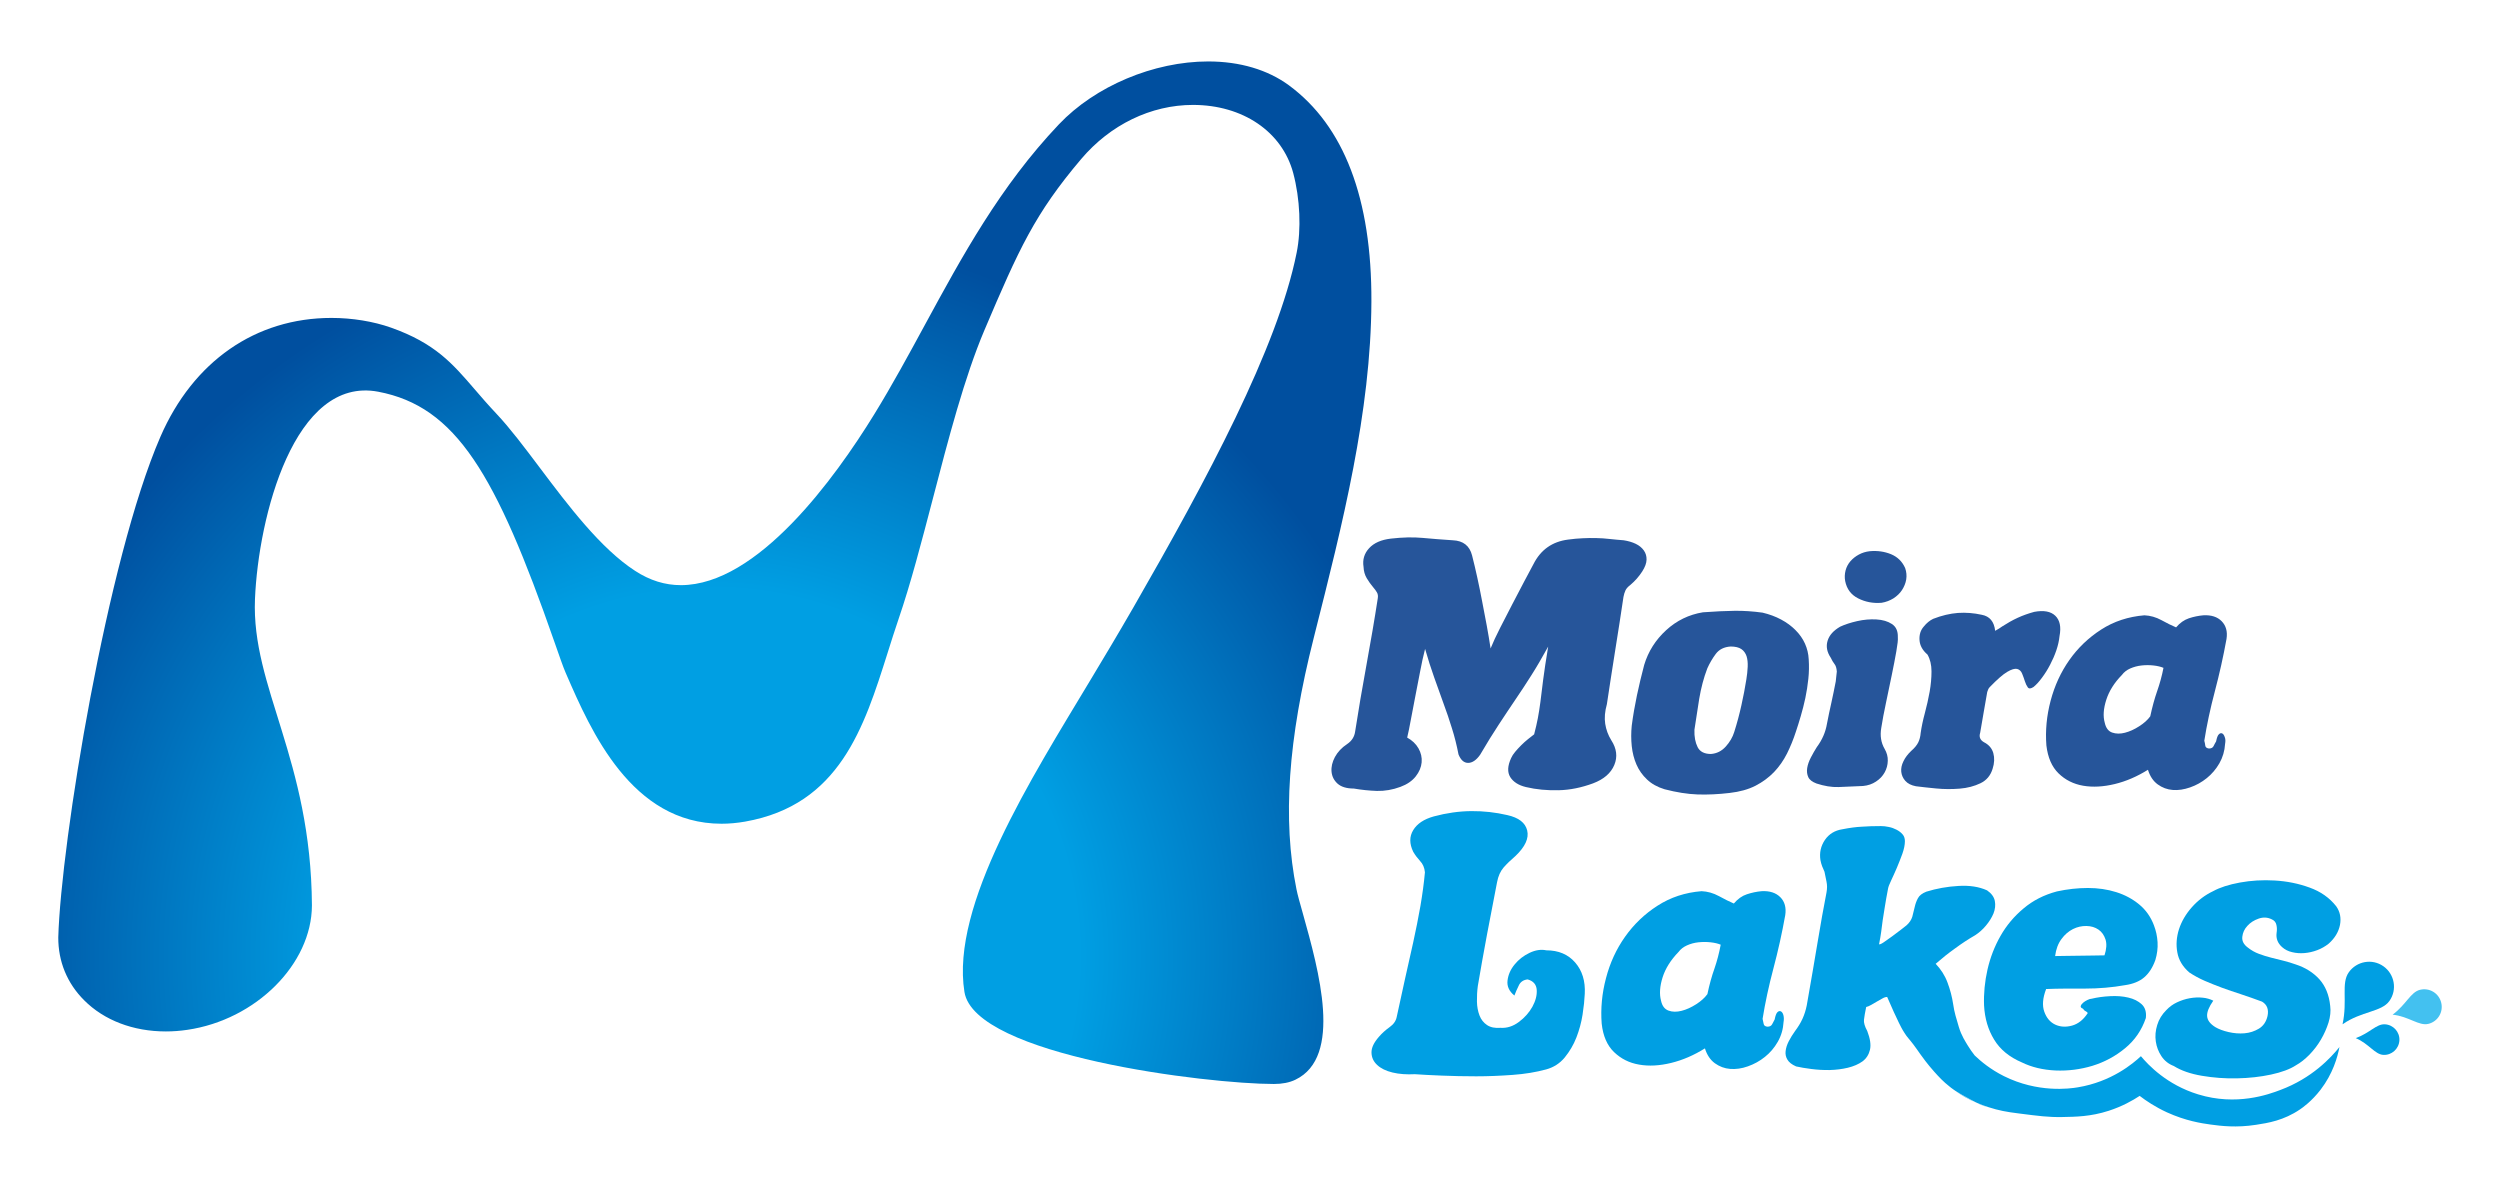
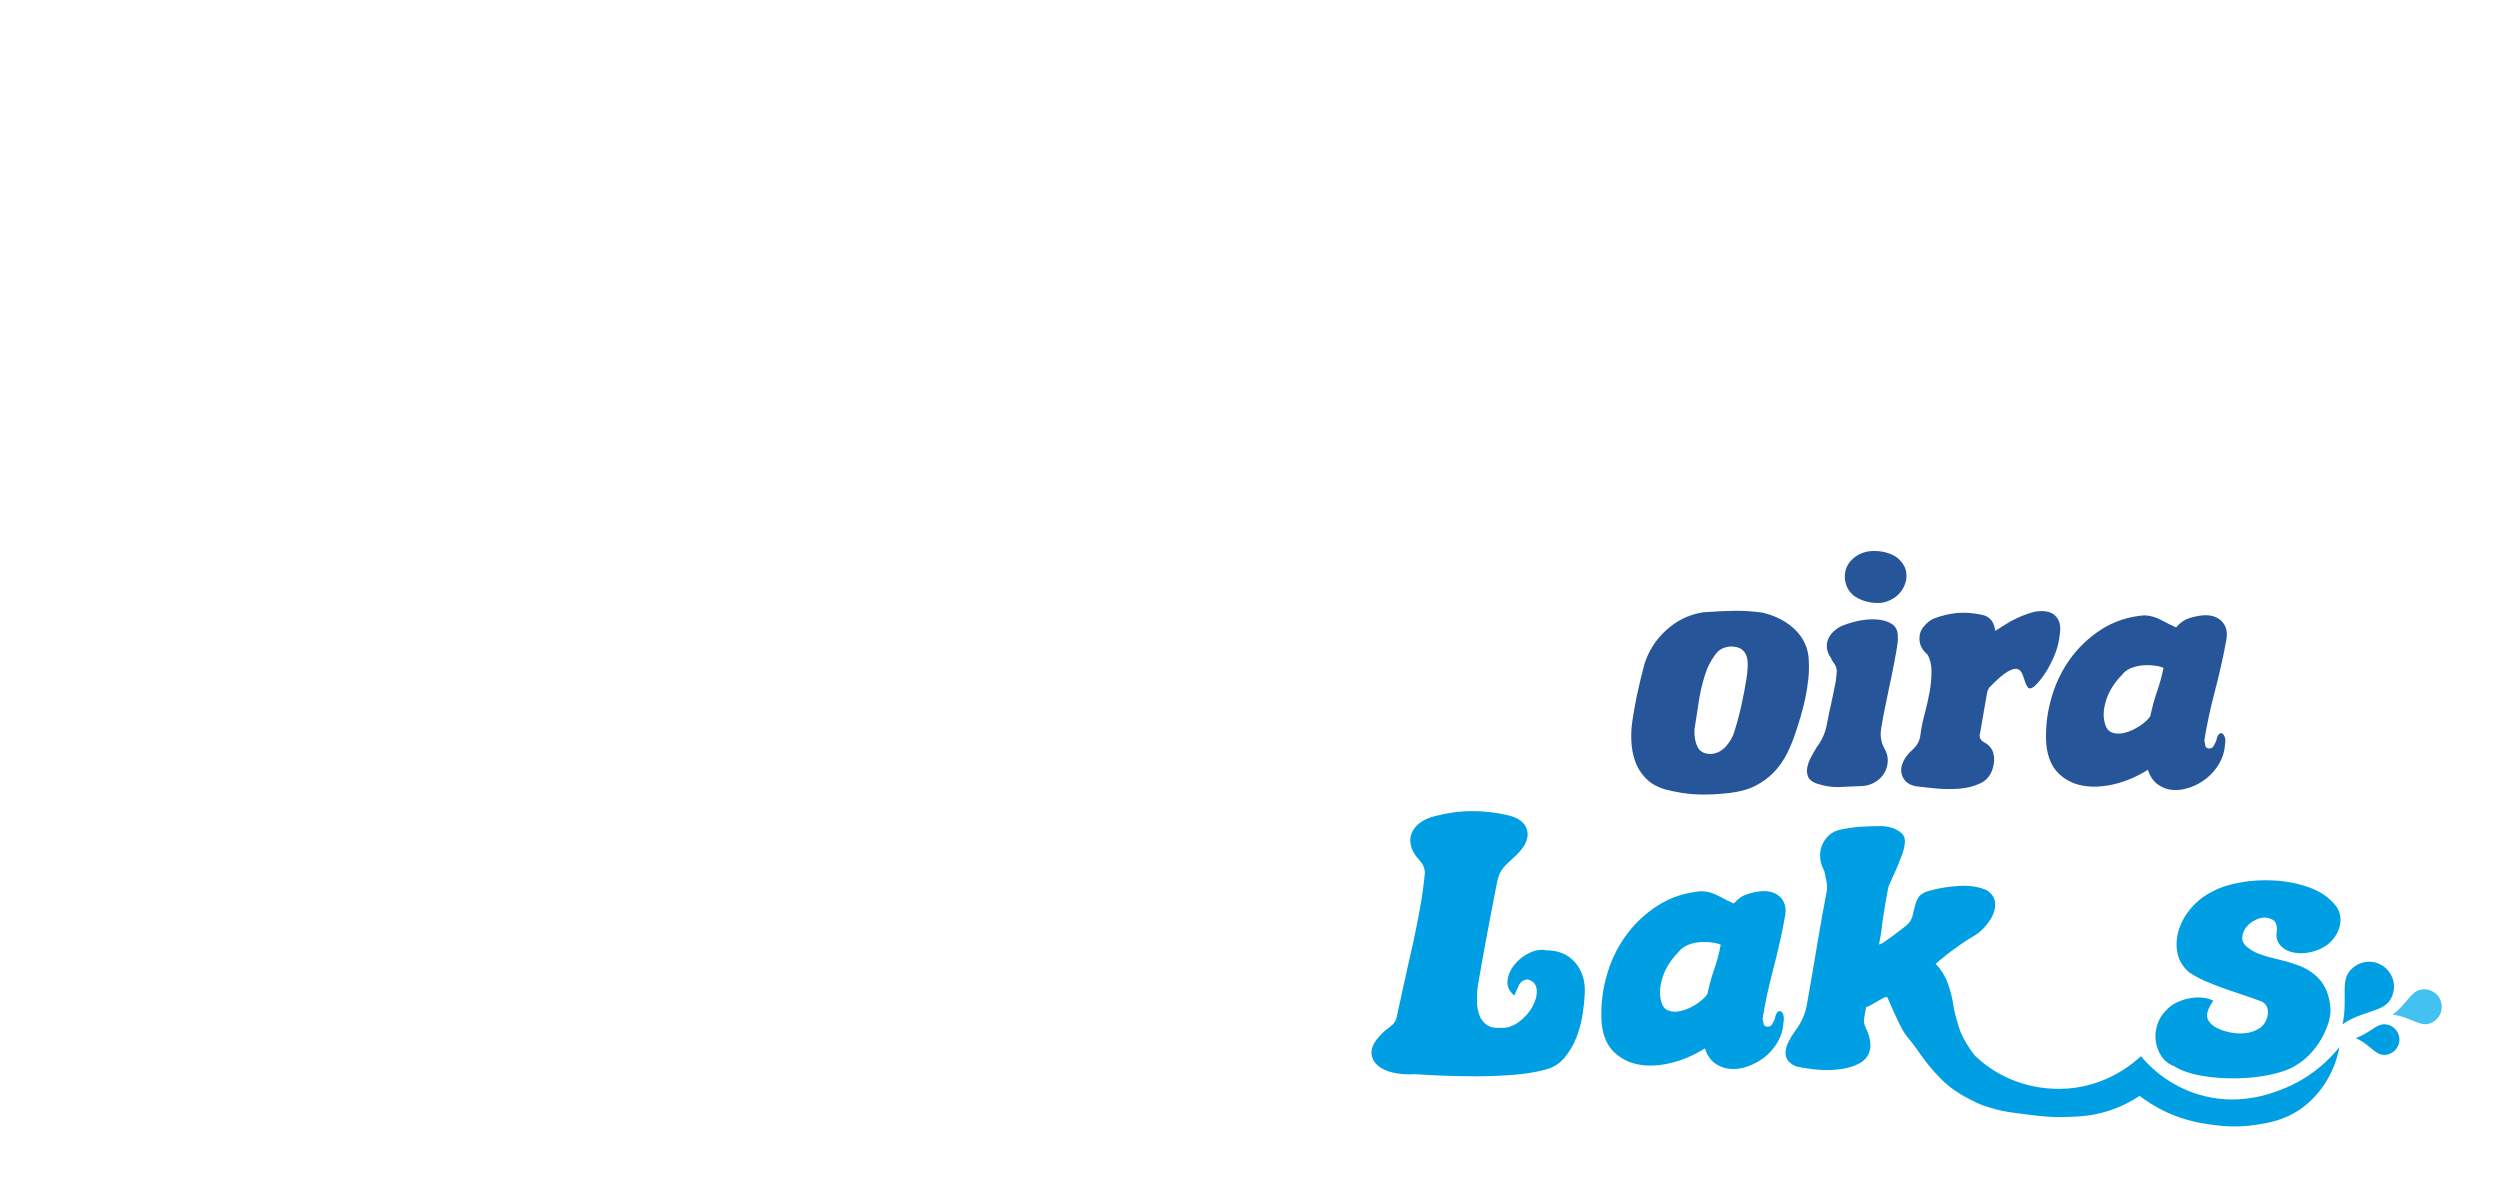
<svg xmlns="http://www.w3.org/2000/svg" xmlns:xlink="http://www.w3.org/1999/xlink" id="Layer_1" x="0px" y="0px" viewBox="0 0 283.56 134.75" style="enable-background:new 0 0 283.56 134.75;" xml:space="preserve">
  <style type="text/css">	.st0{fill:#009FE3;}	.st1{fill:#43C1F0;}			.st2{clip-path:url(#SVGID_00000169522327282756154670000005154812518990145692_);fill:url(#SVGID_00000060752075194351741460000003079242963057097093_);}	.st3{fill:#26559A;}</style>
  <g>
    <g>
      <path class="st0" d="M171.77,112.92c-0.6-0.49-0.86-1.06-0.78-1.71c0.08-0.65,0.34-1.25,0.8-1.81c0.45-0.56,1.02-1,1.69-1.32   c0.67-0.32,1.31-0.42,1.91-0.29c1.38,0,2.47,0.46,3.27,1.38c0.8,0.92,1.17,2.11,1.09,3.56c-0.03,0.68-0.11,1.46-0.25,2.36   c-0.14,0.9-0.38,1.76-0.7,2.59c-0.32,0.83-0.77,1.58-1.32,2.26c-0.56,0.68-1.27,1.13-2.12,1.36c-1.14,0.31-2.41,0.52-3.8,0.62   c-1.39,0.1-2.76,0.16-4.13,0.16c-1.36,0-2.66-0.03-3.89-0.08c-1.23-0.05-2.25-0.1-3.06-0.16c-0.93,0.05-1.78-0.01-2.53-0.19   c-0.75-0.18-1.34-0.47-1.75-0.86c-0.42-0.39-0.63-0.86-0.64-1.4c-0.01-0.55,0.27-1.14,0.84-1.79c0.36-0.42,0.77-0.78,1.23-1.11   c0.45-0.32,0.72-0.72,0.8-1.19c0.29-1.35,0.59-2.74,0.91-4.17c0.32-1.43,0.64-2.84,0.95-4.24c0.31-1.4,0.58-2.78,0.82-4.13   c0.23-1.35,0.4-2.62,0.51-3.82c-0.05-0.52-0.23-0.95-0.55-1.28c-0.31-0.34-0.57-0.69-0.78-1.05c-0.44-0.91-0.44-1.73,0-2.45   c0.44-0.73,1.22-1.25,2.34-1.56c1.45-0.39,2.87-0.59,4.26-0.6c1.39-0.01,2.74,0.14,4.07,0.45c1.3,0.29,2.05,0.87,2.26,1.75   c0.21,0.88-0.23,1.84-1.32,2.88c-0.55,0.47-1,0.91-1.36,1.32c-0.36,0.42-0.61,0.97-0.74,1.67c-0.36,1.84-0.74,3.8-1.13,5.88   c-0.39,2.08-0.74,4.04-1.05,5.88c-0.08,0.6-0.11,1.19-0.1,1.77c0.01,0.58,0.11,1.11,0.29,1.58c0.18,0.47,0.47,0.83,0.86,1.09   c0.39,0.26,0.9,0.36,1.52,0.31c0.73,0.05,1.42-0.17,2.08-0.66c0.66-0.49,1.17-1.07,1.54-1.73c0.36-0.66,0.53-1.3,0.49-1.91   c-0.04-0.61-0.38-1.01-1.03-1.19c-0.49,0.05-0.83,0.29-1.01,0.7C172.05,112.2,171.9,112.58,171.77,112.92z" />
      <path class="st0" d="M202.3,115.91c-0.05,0.83-0.27,1.58-0.66,2.26c-0.39,0.68-0.88,1.25-1.46,1.71   c-0.58,0.47-1.23,0.82-1.93,1.07c-0.7,0.25-1.37,0.34-2.01,0.29c-0.64-0.05-1.21-0.27-1.73-0.64c-0.52-0.38-0.9-0.94-1.13-1.69   c-1.25,0.78-2.52,1.33-3.83,1.65c-1.31,0.32-2.53,0.39-3.64,0.19c-1.12-0.19-2.06-0.67-2.84-1.42c-0.78-0.75-1.25-1.83-1.4-3.23   c-0.13-1.71,0.03-3.43,0.49-5.16c0.45-1.73,1.17-3.29,2.16-4.69c0.99-1.4,2.21-2.58,3.68-3.52c1.47-0.95,3.13-1.5,5-1.65   c0.67,0.03,1.33,0.21,1.97,0.56c0.64,0.35,1.2,0.63,1.69,0.84c0.44-0.52,0.93-0.87,1.48-1.05c0.55-0.18,1.1-0.3,1.67-0.35   c0.91-0.05,1.62,0.18,2.12,0.68s0.69,1.19,0.56,2.04c-0.36,2.02-0.81,4.04-1.34,6.04c-0.53,2-0.94,3.91-1.23,5.72   c0.05,0.18,0.09,0.37,0.12,0.56c0.03,0.19,0.17,0.31,0.43,0.33c0.26,0,0.43-0.09,0.53-0.27c0.09-0.18,0.19-0.36,0.29-0.55   c0.08-0.42,0.18-0.69,0.31-0.82c0.13-0.13,0.26-0.16,0.39-0.1c0.13,0.06,0.23,0.21,0.29,0.43   C202.34,115.38,202.35,115.63,202.3,115.91z M195.17,107.15c-0.31-0.13-0.69-0.22-1.15-0.27c-0.45-0.05-0.91-0.05-1.38,0   c-0.47,0.05-0.9,0.17-1.3,0.35c-0.4,0.18-0.72,0.43-0.95,0.74c-0.88,0.91-1.49,1.87-1.81,2.88c-0.32,1.01-0.38,1.9-0.18,2.65   c0.13,0.6,0.41,0.97,0.86,1.13c0.44,0.16,0.93,0.16,1.48,0.02c0.55-0.14,1.09-0.39,1.64-0.74c0.55-0.35,0.97-0.73,1.28-1.15   c0.23-1.09,0.5-2.06,0.8-2.9C194.75,109.02,194.99,108.11,195.17,107.15z" />
-       <path class="st0" d="M232.08,112.18c-0.39,1.01-0.46,1.87-0.21,2.57c0.25,0.7,0.66,1.19,1.23,1.46c0.57,0.27,1.21,0.31,1.91,0.12   c0.7-0.19,1.3-0.67,1.79-1.42c-0.03-0.08-0.1-0.15-0.23-0.21c-0.13-0.06-0.23-0.16-0.31-0.29c-0.21-0.08-0.29-0.18-0.25-0.31   c0.04-0.13,0.13-0.25,0.27-0.37c0.14-0.12,0.3-0.22,0.49-0.31c0.18-0.09,0.34-0.14,0.47-0.14c0.65-0.16,1.35-0.25,2.1-0.29   c0.75-0.04,1.44,0.01,2.06,0.16c0.62,0.14,1.13,0.4,1.52,0.76c0.39,0.36,0.55,0.88,0.47,1.56c-0.47,1.38-1.25,2.52-2.36,3.43   c-1.1,0.91-2.34,1.57-3.7,1.99c-1.36,0.41-2.76,0.59-4.19,0.53c-1.43-0.07-2.7-0.37-3.82-0.92c-1.4-0.6-2.45-1.45-3.13-2.57   c-0.69-1.12-1.07-2.41-1.15-3.89c-0.05-1.35,0.08-2.71,0.39-4.07c0.31-1.36,0.8-2.63,1.48-3.82c0.67-1.18,1.54-2.22,2.61-3.11   c1.06-0.9,2.32-1.54,3.78-1.93c1.19-0.26,2.37-0.39,3.52-0.39c1.15,0,2.23,0.16,3.21,0.47c0.99,0.31,1.86,0.78,2.61,1.4   c0.75,0.62,1.31,1.41,1.67,2.37c0.23,0.6,0.37,1.23,0.41,1.91c0.04,0.68-0.05,1.35-0.25,2.02c-0.31,0.86-0.73,1.51-1.27,1.97   c-0.53,0.45-1.25,0.75-2.16,0.88c-1.45,0.26-2.97,0.39-4.54,0.39S233.46,112.12,232.08,112.18z M238.7,108.36   c0.23-0.7,0.27-1.3,0.12-1.79c-0.16-0.49-0.42-0.87-0.8-1.13c-0.38-0.26-0.83-0.4-1.36-0.41c-0.53-0.01-1.04,0.1-1.54,0.35   c-0.49,0.25-0.93,0.62-1.3,1.13c-0.38,0.51-0.62,1.15-0.72,1.93c0.39,0,0.83-0.01,1.32-0.02c0.49-0.01,0.99-0.02,1.5-0.02   c0.51,0,1.01-0.01,1.5-0.02C237.91,108.37,238.34,108.36,238.7,108.36z" />
      <path class="st0" d="M251.04,113.5c-0.49,0.7-0.73,1.28-0.7,1.75c0.03,0.47,0.34,0.88,0.93,1.25c0.39,0.23,0.89,0.42,1.5,0.56   c0.61,0.14,1.21,0.19,1.81,0.14c0.6-0.05,1.14-0.23,1.64-0.53c0.49-0.3,0.82-0.77,0.97-1.42c0.16-0.75-0.05-1.3-0.62-1.64   c-0.83-0.31-1.63-0.59-2.39-0.84c-0.77-0.25-1.49-0.49-2.16-0.74c-0.68-0.25-1.32-0.51-1.95-0.78c-0.62-0.27-1.21-0.59-1.75-0.95   c-0.75-0.65-1.21-1.41-1.36-2.28c-0.16-0.87-0.09-1.75,0.19-2.63c0.29-0.88,0.77-1.71,1.46-2.49c0.69-0.78,1.5-1.39,2.43-1.83   c0.75-0.41,1.76-0.74,3.02-0.97c1.26-0.23,2.58-0.31,3.95-0.23c1.38,0.08,2.69,0.34,3.95,0.8c1.26,0.45,2.26,1.16,3.02,2.12   c0.44,0.62,0.58,1.33,0.43,2.12c-0.16,0.79-0.58,1.5-1.28,2.12c-0.39,0.31-0.82,0.56-1.3,0.74c-0.48,0.18-0.96,0.29-1.44,0.33   c-0.48,0.04-0.95,0.01-1.4-0.1c-0.45-0.1-0.84-0.3-1.15-0.58c-0.49-0.44-0.7-0.97-0.62-1.6c0.05-0.31,0.05-0.62-0.02-0.91   c-0.06-0.3-0.24-0.51-0.53-0.64c-0.47-0.23-0.96-0.26-1.48-0.08c-0.52,0.18-0.95,0.45-1.28,0.82c-0.34,0.36-0.53,0.78-0.58,1.25   c-0.05,0.47,0.16,0.87,0.62,1.21c0.39,0.31,0.81,0.55,1.27,0.72c0.45,0.17,0.91,0.31,1.38,0.43c0.47,0.12,0.93,0.23,1.4,0.35   c0.47,0.12,0.92,0.25,1.36,0.41c1.12,0.36,2.02,0.93,2.71,1.69c0.69,0.77,1.1,1.77,1.23,3.02c0.08,0.6,0.01,1.23-0.19,1.89   c-0.21,0.66-0.49,1.3-0.86,1.93c-0.36,0.62-0.8,1.19-1.3,1.71c-0.51,0.52-1.02,0.92-1.54,1.21c-0.67,0.44-1.62,0.79-2.82,1.05   c-1.21,0.26-2.49,0.4-3.85,0.43c-1.36,0.03-2.69-0.07-3.99-0.29c-1.3-0.22-2.36-0.59-3.19-1.11c-0.6-0.23-1.06-0.6-1.4-1.11   c-0.34-0.51-0.55-1.06-0.64-1.67c-0.09-0.61-0.04-1.23,0.16-1.87c0.19-0.64,0.54-1.2,1.03-1.69c0.34-0.36,0.74-0.66,1.21-0.88   c0.47-0.22,0.95-0.38,1.46-0.47c0.51-0.09,0.99-0.11,1.46-0.06C250.27,113.2,250.68,113.32,251.04,113.5z" />
      <path class="st0" d="M265.35,118.76c-0.22,1.16-0.75,3.03-2.14,4.84c-1,1.3-2.04,2.04-2.33,2.23c-1.85,1.26-3.62,1.54-4.99,1.75   c-2.24,0.35-3.99,0.13-5.16-0.03c-1.02-0.14-2.81-0.41-4.94-1.38c-1.35-0.62-2.38-1.32-3.1-1.87c-0.79,0.52-1.97,1.19-3.51,1.69   c-2.07,0.67-3.76,0.68-5.27,0.71c-1.56,0.03-2.69-0.12-4.95-0.41c-1.39-0.17-2.27-0.34-3.39-0.7c-0.03-0.01-0.07-0.02-0.09-0.03   c-0.43-0.14-0.83-0.29-1.22-0.46c-0.03-0.01-0.05-0.03-0.07-0.03c-0.07-0.03-0.13-0.07-0.2-0.1c-0.34-0.18-0.62-0.32-0.8-0.43   c-0.57-0.31-0.99-0.54-1.37-0.79c-0.07-0.05-0.15-0.1-0.22-0.15c-0.13-0.09-0.26-0.18-0.37-0.27v-0.01   c-0.03-0.01-0.05-0.03-0.07-0.05c-0.77-0.6-1.26-1.14-1.78-1.72c-0.77-0.86-1.34-1.66-1.57-1.98c-0.37-0.51-0.42-0.62-0.78-1.09   c-0.49-0.65-0.7-0.81-1.01-1.31c-0.3-0.46-0.48-0.84-0.64-1.16c-0.32-0.66-0.78-1.64-1.33-2.93c-0.15,0-0.33,0.05-0.52,0.16   c-0.2,0.1-0.4,0.22-0.62,0.35c-0.23,0.13-0.45,0.26-0.67,0.39c-0.22,0.12-0.41,0.21-0.57,0.24c-0.13,0.62-0.21,1.1-0.25,1.44   c-0.04,0.33,0.09,0.77,0.37,1.28c0.33,0.86,0.44,1.56,0.31,2.13c-0.13,0.55-0.41,0.99-0.85,1.32c-0.45,0.32-1,0.56-1.66,0.72   c-0.67,0.16-1.35,0.24-2.07,0.26c-0.71,0.01-1.41-0.03-2.09-0.12c-0.67-0.09-1.24-0.18-1.71-0.29c-0.5-0.22-0.82-0.48-0.99-0.78   c-0.17-0.28-0.24-0.6-0.2-0.95c0.04-0.35,0.15-0.72,0.35-1.11c0.2-0.39,0.44-0.78,0.72-1.17c0.33-0.44,0.62-0.9,0.84-1.38   c0.22-0.48,0.38-0.99,0.49-1.54c0.26-1.43,0.48-2.74,0.68-3.91c0.19-1.18,0.38-2.28,0.56-3.31c0.18-1.03,0.35-2,0.5-2.91   c0.16-0.91,0.33-1.8,0.5-2.68c0.08-0.44,0.08-0.84,0-1.21c-0.07-0.37-0.15-0.74-0.23-1.13c-0.1-0.22-0.19-0.42-0.27-0.63   c-0.08-0.21-0.14-0.44-0.19-0.69c-0.13-0.84,0.04-1.59,0.5-2.28c0.47-0.69,1.14-1.09,1.99-1.22c0.81-0.16,1.54-0.26,2.2-0.29   c0.67-0.05,1.39-0.07,2.17-0.07c0.28,0,0.58,0.03,0.89,0.1c0.32,0.06,0.61,0.17,0.88,0.31c0.27,0.14,0.5,0.31,0.68,0.52   c0.18,0.2,0.27,0.46,0.27,0.78c0,0.42-0.1,0.9-0.29,1.44c-0.2,0.54-0.41,1.08-0.63,1.6c-0.22,0.52-0.44,0.99-0.64,1.42   c-0.21,0.43-0.32,0.74-0.35,0.92c-0.16,0.82-0.28,1.52-0.37,2.09c-0.09,0.56-0.17,1.06-0.24,1.51c-0.07,0.46-0.12,0.9-0.17,1.31   c-0.06,0.41-0.13,0.88-0.24,1.4c0.05,0.05,0.23-0.02,0.53-0.22c0.29-0.2,0.62-0.43,0.96-0.68c0.36-0.26,0.69-0.51,1.01-0.76   c0.33-0.25,0.53-0.41,0.61-0.48c0.33-0.29,0.55-0.62,0.66-0.98c0.1-0.36,0.19-0.73,0.27-1.09c0.08-0.37,0.2-0.7,0.37-1.01   c0.16-0.31,0.48-0.55,0.95-0.74c1.16-0.36,2.38-0.58,3.64-0.65c1.26-0.08,2.34,0.09,3.25,0.5c0.49,0.34,0.79,0.74,0.88,1.2   c0.09,0.46,0.04,0.94-0.15,1.42c-0.2,0.48-0.49,0.94-0.86,1.38c-0.37,0.45-0.79,0.81-1.22,1.09c-0.8,0.46-1.57,0.97-2.3,1.51   c-0.73,0.52-1.46,1.1-2.18,1.73c0.59,0.62,1.05,1.33,1.34,2.12c0.3,0.79,0.52,1.62,0.65,2.49c0.12,0.87,0.36,1.62,0.63,2.53   c0.3,1.03,0.79,1.73,1.01,2.11c0.26,0.42,0.52,0.8,0.8,1.15c0.7,0.67,1.79,1.58,3.31,2.34c3.85,1.92,7.46,1.43,8.39,1.27   c3.81-0.63,6.25-2.69,7.15-3.53c0.82,0.98,2.93,3.24,6.49,4.33c4.35,1.34,7.99,0.01,9.33-0.5   C262.24,122.29,264.39,119.96,265.35,118.76z" />
-       <path class="st0" d="M225.48,125.58c-0.12-0.03-0.24-0.07-0.36-0.11c-0.32-0.1-0.61-0.22-0.86-0.35   C224.65,125.28,225.05,125.44,225.48,125.58z" />
+       <path class="st0" d="M225.48,125.58c-0.12-0.03-0.24-0.07-0.36-0.11c-0.32-0.1-0.61-0.22-0.86-0.35   C224.65,125.28,225.05,125.44,225.48,125.58" />
      <path class="st0" d="M266.41,110.28c0.9-1.27,2.66-1.58,3.93-0.68c1.27,0.9,1.58,2.66,0.68,3.93c-0.9,1.27-3.16,1.14-5.32,2.65   C266.29,113.47,265.51,111.55,266.41,110.28z" />
      <path class="st0" d="M270.5,116.18c0.96,0.05,1.7,0.87,1.65,1.82c-0.05,0.96-0.87,1.7-1.82,1.65c-0.96-0.05-1.64-1.27-3.13-1.9   C268.79,117.17,269.54,116.13,270.5,116.18z" />
      <path class="st1" d="M274.48,112.27c1.07-0.27,2.15,0.38,2.41,1.45c0.27,1.07-0.38,2.15-1.45,2.41c-1.07,0.27-2.22-0.85-4.06-1.04   C272.94,113.92,273.41,112.54,274.48,112.27z" />
      <path class="st0" d="M224.19,125.09c-0.92-0.4-1.7-0.86-2.37-1.31c0.38,0.24,0.8,0.47,1.37,0.79c0.19,0.1,0.46,0.25,0.8,0.43   C224.06,125.02,224.13,125.05,224.19,125.09z" />
    </g>
    <g>
      <defs>
-         <path id="SVGID_1_" d="M120.1,14.11c-6.66,7.02-10.99,15-15.18,22.71c-1.83,3.37-3.72,6.86-5.77,10.19    c-4.45,7.23-13.22,19.35-21.91,19.36h0c-1.82,0-3.52-0.53-5.2-1.62c-3.91-2.53-7.59-7.41-10.83-11.72    c-1.73-2.3-3.37-4.48-4.9-6.1c-0.97-1.03-1.79-1.98-2.51-2.82c-2.49-2.89-4.46-5.18-9.45-6.95c-2.01-0.71-4.41-1.1-6.75-1.1    c-8.61,0-15.69,4.92-19.41,13.49C12.15,63.45,6.92,95.52,6.61,106.32c-0.01,2.74,1,5.2,2.93,7.13c2.27,2.28,5.57,3.54,9.27,3.54    c0.79,0,1.61-0.06,2.42-0.18c7.78-1.13,14.13-7.45,14.15-14.12c-0.1-16.58-6.88-24.74-6.46-34.75    c0.39-9.32,4.45-25.32,13.98-23.51c8.83,1.68,13.34,9.32,19.97,28.34c0.58,1.65,0.99,2.85,1.26,3.47l0.12,0.28    c2.75,6.32,7.36,16.91,17.59,16.91c0.87,0,1.76-0.08,2.67-0.24C95.23,91.3,98,82.52,100.68,74.04c0.4-1.28,0.81-2.56,1.24-3.83    c1.37-4,2.59-8.69,3.89-13.66c1.76-6.76,3.58-13.76,5.85-19.11c3.91-9.2,5.7-13.18,10.97-19.4c3.3-3.9,7.92-6.14,12.68-6.14    c5.65,0,10.11,3.03,11.37,7.72c0.78,2.93,0.93,6.4,0.39,9.05c-2.17,10.82-10.17,25.71-18.49,40.18c-1.78,3.09-3.44,5.86-4.91,8.3    c-6.67,11.1-15.86,25.53-14.28,35.36c1.16,7.25,27.6,10.44,35.1,10.44c0.96,0,1.76-0.16,2.43-0.48    c5.41-2.59,2.67-12.37,0.86-18.84c-0.33-1.16-0.61-2.16-0.73-2.77c-1.59-7.89-0.97-16.96,1.97-28.55l0.09-0.36    c3.14-12.41,6.39-25.23,6.44-37.73c0.05-11.68-3.1-19.93-9.35-24.54c-2.41-1.77-5.57-2.71-9.16-2.71    C130.86,6.97,124.21,9.77,120.1,14.11" />
-       </defs>
+         </defs>
      <clipPath id="SVGID_00000176747965322416590640000010907773615014706612_">
        <use xlink:href="#SVGID_1_" style="overflow:visible;" />
      </clipPath>
      <radialGradient id="SVGID_00000084510915547384315570000001292889698934371007_" cx="-278.33" cy="366.395" r="0.56" gradientTransform="matrix(149.967 0 0 -149.967 41821.316 55055.613)" gradientUnits="userSpaceOnUse">
        <stop offset="0" style="stop-color:#009FE3" />
        <stop offset="0.5" style="stop-color:#009FE3" />
        <stop offset="1" style="stop-color:#004F9F" />
      </radialGradient>
      <rect x="6.6" y="6.97" style="clip-path:url(#SVGID_00000176747965322416590640000010907773615014706612_);fill:url(#SVGID_00000084510915547384315570000001292889698934371007_);" width="148.99" height="115.99" />
    </g>
    <g>
-       <path class="st3" d="M175.6,73.34c-0.69,1.25-1.33,2.35-1.93,3.29c-0.6,0.94-1.2,1.87-1.82,2.77c-0.61,0.91-1.24,1.84-1.87,2.81   c-0.64,0.97-1.34,2.1-2.1,3.4c-0.43,0.61-0.89,0.92-1.36,0.92s-0.83-0.32-1.09-0.96c-0.2-1.04-0.45-2.04-0.75-2.98   c-0.29-0.94-0.61-1.89-0.96-2.83c-0.34-0.94-0.69-1.92-1.05-2.93c-0.36-1.01-0.7-2.08-1.03-3.23c-0.2,0.79-0.4,1.66-0.57,2.6   c-0.18,0.94-0.36,1.87-0.54,2.79c-0.18,0.92-0.34,1.79-0.5,2.62c-0.15,0.83-0.29,1.51-0.42,2.05c0.56,0.31,0.99,0.71,1.28,1.22   c0.29,0.51,0.41,1.04,0.36,1.59c-0.05,0.55-0.27,1.08-0.67,1.59c-0.4,0.51-0.98,0.91-1.74,1.19c-0.89,0.33-1.78,0.48-2.66,0.46   c-0.88-0.03-1.75-0.12-2.62-0.27c-0.82,0-1.43-0.19-1.84-0.55c-0.41-0.37-0.64-0.82-0.69-1.36c-0.05-0.54,0.08-1.09,0.38-1.66   c0.31-0.57,0.76-1.06,1.38-1.47c0.54-0.36,0.84-0.84,0.92-1.45c0.18-1.15,0.38-2.36,0.59-3.63c0.22-1.27,0.45-2.57,0.69-3.9   c0.24-1.33,0.47-2.63,0.69-3.9s0.41-2.49,0.59-3.63c0.05-0.28,0.02-0.52-0.1-0.71c-0.11-0.19-0.25-0.38-0.4-0.55   c-0.28-0.33-0.53-0.68-0.75-1.05c-0.22-0.37-0.34-0.8-0.36-1.28c-0.13-0.82,0.08-1.52,0.63-2.12c0.55-0.6,1.37-0.96,2.47-1.09   c1.33-0.15,2.52-0.18,3.59-0.08c1.07,0.1,2.22,0.19,3.44,0.27c1.17,0.05,1.9,0.62,2.18,1.72c0.2,0.79,0.4,1.62,0.59,2.5   c0.19,0.88,0.38,1.78,0.55,2.7c0.18,0.92,0.35,1.83,0.52,2.73c0.17,0.91,0.31,1.78,0.44,2.62c0.28-0.69,0.64-1.47,1.09-2.35   s0.9-1.77,1.38-2.68c0.47-0.9,0.92-1.76,1.34-2.56c0.42-0.8,0.77-1.46,1.05-1.97c0.82-1.63,2.13-2.56,3.94-2.79   c0.59-0.08,1.14-0.13,1.66-0.15c0.52-0.03,1.03-0.03,1.53-0.02s0.99,0.04,1.49,0.1s1.04,0.1,1.62,0.15   c0.51,0.08,0.96,0.21,1.36,0.4c0.39,0.19,0.7,0.44,0.92,0.75s0.32,0.66,0.31,1.05c-0.01,0.4-0.17,0.83-0.48,1.32   c-0.38,0.59-0.83,1.1-1.34,1.53c-0.28,0.21-0.47,0.42-0.57,0.63c-0.1,0.22-0.18,0.47-0.23,0.75c-0.28,1.89-0.59,3.91-0.94,6.08   c-0.34,2.17-0.66,4.19-0.94,6.08c-0.23,0.82-0.29,1.56-0.19,2.22c0.1,0.66,0.33,1.29,0.69,1.87c0.61,0.94,0.73,1.88,0.34,2.81   s-1.19,1.62-2.41,2.08c-1.3,0.48-2.6,0.75-3.9,0.78s-2.54-0.08-3.71-0.36c-0.84-0.2-1.43-0.58-1.78-1.13   c-0.34-0.55-0.31-1.27,0.1-2.16c0.1-0.23,0.25-0.46,0.46-0.71c0.2-0.24,0.43-0.49,0.69-0.75c0.25-0.25,0.51-0.48,0.77-0.69   c0.25-0.2,0.48-0.38,0.69-0.54c0.18-0.69,0.32-1.3,0.42-1.83s0.2-1.15,0.29-1.84c0.09-0.69,0.19-1.52,0.31-2.5   C175.16,76.13,175.34,74.87,175.6,73.34z" />
      <path class="st3" d="M203.7,82.98c-0.28,0.87-0.62,1.7-1.01,2.49c-0.4,0.79-0.89,1.49-1.47,2.1c-0.59,0.61-1.29,1.13-2.1,1.55   c-0.82,0.42-1.8,0.69-2.94,0.82c-1.27,0.15-2.49,0.21-3.63,0.17c-1.15-0.04-2.4-0.24-3.75-0.59c-0.82-0.25-1.48-0.62-1.99-1.11   c-0.51-0.48-0.91-1.04-1.19-1.68c-0.28-0.64-0.46-1.34-0.54-2.1c-0.08-0.76-0.08-1.54,0-2.33c0.15-1.15,0.35-2.29,0.59-3.44   c0.24-1.15,0.52-2.29,0.82-3.44c0.46-1.53,1.29-2.84,2.49-3.94c1.2-1.1,2.59-1.77,4.17-2.03c1.4-0.1,2.61-0.16,3.63-0.17   c1.02-0.01,2.06,0.06,3.14,0.21c0.76,0.18,1.47,0.44,2.1,0.78c0.64,0.34,1.19,0.75,1.64,1.21c0.46,0.46,0.82,0.97,1.07,1.53   c0.25,0.56,0.39,1.15,0.42,1.76c0.05,0.74,0.04,1.48-0.04,2.22c-0.08,0.74-0.19,1.47-0.34,2.18c-0.15,0.71-0.33,1.4-0.52,2.05   C204.07,81.85,203.88,82.44,203.7,82.98z M198.08,77.05c0.08-0.48,0.13-0.96,0.15-1.42s-0.02-0.86-0.13-1.21   c-0.12-0.34-0.31-0.61-0.59-0.8c-0.28-0.19-0.69-0.29-1.22-0.29c-0.74,0.05-1.3,0.33-1.68,0.84c-0.38,0.51-0.7,1.06-0.96,1.64   c-0.41,1.07-0.71,2.22-0.92,3.46c-0.2,1.24-0.38,2.4-0.54,3.5c-0.03,0.79,0.1,1.45,0.36,1.97s0.77,0.78,1.51,0.78   c0.66-0.05,1.22-0.33,1.68-0.84c0.46-0.51,0.78-1.06,0.96-1.64c0.33-1.04,0.6-2.06,0.82-3.06S197.93,78.02,198.08,77.05z" />
      <path class="st3" d="M206.04,88.87c-0.48-0.18-0.8-0.42-0.94-0.73c-0.14-0.31-0.18-0.65-0.12-1.03c0.06-0.38,0.2-0.78,0.42-1.2   c0.22-0.42,0.44-0.81,0.67-1.17c0.61-0.82,0.99-1.69,1.15-2.64c0.15-0.79,0.32-1.59,0.5-2.39c0.18-0.8,0.34-1.61,0.5-2.43   c0.03-0.2,0.04-0.4,0.06-0.57c0.01-0.18,0.03-0.36,0.06-0.54c-0.03-0.38-0.11-0.67-0.27-0.86c-0.15-0.19-0.29-0.43-0.42-0.71   c-0.43-0.64-0.55-1.28-0.36-1.91c0.19-0.64,0.67-1.17,1.43-1.61c0.54-0.25,1.18-0.46,1.93-0.63s1.48-0.23,2.18-0.19   s1.29,0.21,1.76,0.52c0.47,0.31,0.69,0.8,0.67,1.49c0.03,0.28-0.03,0.82-0.17,1.61c-0.14,0.79-0.31,1.69-0.52,2.7   c-0.2,1.01-0.42,2.05-0.65,3.12c-0.23,1.07-0.41,2.03-0.54,2.87c-0.15,0.87-0.03,1.66,0.38,2.37c0.25,0.43,0.38,0.89,0.36,1.36   c-0.01,0.47-0.13,0.91-0.36,1.32c-0.23,0.41-0.55,0.75-0.98,1.03c-0.42,0.28-0.91,0.45-1.47,0.5c-1.05,0.05-1.97,0.09-2.77,0.12   S206.9,89.15,206.04,88.87z M216.09,64.43c0.15,0.43,0.19,0.87,0.12,1.3s-0.24,0.83-0.48,1.2c-0.24,0.37-0.57,0.68-0.97,0.94   c-0.41,0.25-0.85,0.42-1.34,0.5c-0.97,0.08-1.85-0.09-2.66-0.5s-1.29-1.06-1.47-1.95c-0.08-0.41-0.06-0.81,0.04-1.21   c0.1-0.39,0.29-0.75,0.55-1.05c0.27-0.31,0.59-0.56,0.96-0.76c0.37-0.2,0.78-0.33,1.24-0.38c0.87-0.08,1.67,0.04,2.41,0.34   C215.23,63.17,215.76,63.69,216.09,64.43z" />
      <path class="st3" d="M226.3,71.55c0.18-0.1,0.33-0.19,0.46-0.27c0.13-0.08,0.24-0.15,0.34-0.23c0.59-0.38,1.17-0.71,1.76-0.98   c0.59-0.27,1.21-0.49,1.87-0.67c1.07-0.2,1.87-0.06,2.39,0.44c0.52,0.5,0.68,1.27,0.48,2.31c-0.05,0.51-0.17,1.05-0.36,1.61   c-0.19,0.56-0.43,1.11-0.71,1.64c-0.28,0.54-0.59,1.03-0.92,1.47c-0.33,0.45-0.65,0.8-0.96,1.05c-0.31,0.2-0.52,0.22-0.65,0.04   c-0.13-0.18-0.24-0.41-0.33-0.69s-0.19-0.57-0.31-0.86c-0.11-0.29-0.31-0.47-0.57-0.54c-0.27-0.06-0.64,0.05-1.13,0.34   c-0.49,0.29-1.15,0.87-1.99,1.74c-0.08,0.08-0.13,0.17-0.17,0.27c-0.04,0.1-0.07,0.19-0.1,0.27c-0.13,0.76-0.26,1.53-0.4,2.29   c-0.14,0.76-0.27,1.54-0.4,2.33c-0.15,0.46-0.01,0.82,0.42,1.07c0.56,0.28,0.92,0.7,1.07,1.24s0.13,1.14-0.08,1.78   c-0.23,0.76-0.69,1.31-1.38,1.64s-1.47,0.54-2.35,0.61s-1.77,0.07-2.68-0.02c-0.91-0.09-1.66-0.17-2.28-0.25   c-0.54-0.1-0.94-0.31-1.21-0.61c-0.27-0.31-0.42-0.65-0.46-1.03c-0.04-0.38,0.04-0.78,0.25-1.2c0.2-0.42,0.5-0.81,0.88-1.17   c0.38-0.33,0.65-0.66,0.8-0.97s0.24-0.67,0.27-1.05c0.1-0.71,0.26-1.47,0.48-2.28c0.22-0.8,0.39-1.61,0.54-2.41   c0.14-0.8,0.21-1.57,0.21-2.31s-0.15-1.38-0.46-1.91c-0.56-0.48-0.86-1.03-0.9-1.64c-0.04-0.61,0.12-1.12,0.48-1.53   c0.33-0.41,0.69-0.7,1.07-0.88c0.97-0.38,1.91-0.6,2.81-0.67c0.9-0.06,1.8,0.01,2.7,0.21C225.68,69.9,226.18,70.5,226.3,71.55z" />
      <path class="st3" d="M252.38,84.36c-0.05,0.82-0.27,1.55-0.65,2.22c-0.38,0.66-0.86,1.22-1.43,1.68c-0.57,0.46-1.2,0.81-1.89,1.05   c-0.69,0.24-1.34,0.34-1.97,0.29s-1.19-0.26-1.7-0.63c-0.51-0.37-0.88-0.92-1.11-1.66c-1.22,0.76-2.48,1.31-3.77,1.62   s-2.48,0.38-3.58,0.19c-1.1-0.19-2.03-0.66-2.79-1.4c-0.76-0.74-1.22-1.8-1.38-3.17c-0.13-1.68,0.03-3.37,0.48-5.07   c0.45-1.7,1.15-3.23,2.12-4.61c0.97-1.38,2.17-2.53,3.61-3.46c1.44-0.93,3.08-1.47,4.91-1.62c0.66,0.03,1.31,0.21,1.93,0.55   c0.62,0.34,1.18,0.62,1.66,0.82c0.43-0.51,0.92-0.85,1.45-1.03c0.54-0.18,1.08-0.29,1.64-0.34c0.89-0.05,1.59,0.17,2.08,0.67   s0.68,1.17,0.55,2.01c-0.36,1.99-0.8,3.96-1.32,5.93c-0.52,1.96-0.92,3.84-1.2,5.62c0.05,0.18,0.09,0.36,0.11,0.55   s0.17,0.3,0.42,0.33c0.25,0,0.43-0.09,0.52-0.27c0.09-0.18,0.18-0.36,0.29-0.54c0.08-0.41,0.18-0.68,0.31-0.8   c0.13-0.13,0.25-0.16,0.38-0.1c0.13,0.06,0.22,0.21,0.29,0.42C252.43,83.83,252.43,84.08,252.38,84.36z M245.39,75.75   c-0.31-0.13-0.68-0.22-1.13-0.27c-0.45-0.05-0.9-0.05-1.36,0c-0.46,0.05-0.89,0.17-1.28,0.34s-0.71,0.42-0.94,0.73   c-0.87,0.89-1.46,1.83-1.78,2.83s-0.38,1.86-0.17,2.6c0.13,0.59,0.41,0.96,0.84,1.11c0.43,0.15,0.92,0.16,1.45,0.02   c0.54-0.14,1.07-0.38,1.61-0.73c0.54-0.34,0.96-0.72,1.26-1.13c0.23-1.07,0.49-2.02,0.78-2.85S245.21,76.69,245.39,75.75z" />
    </g>
  </g>
</svg>